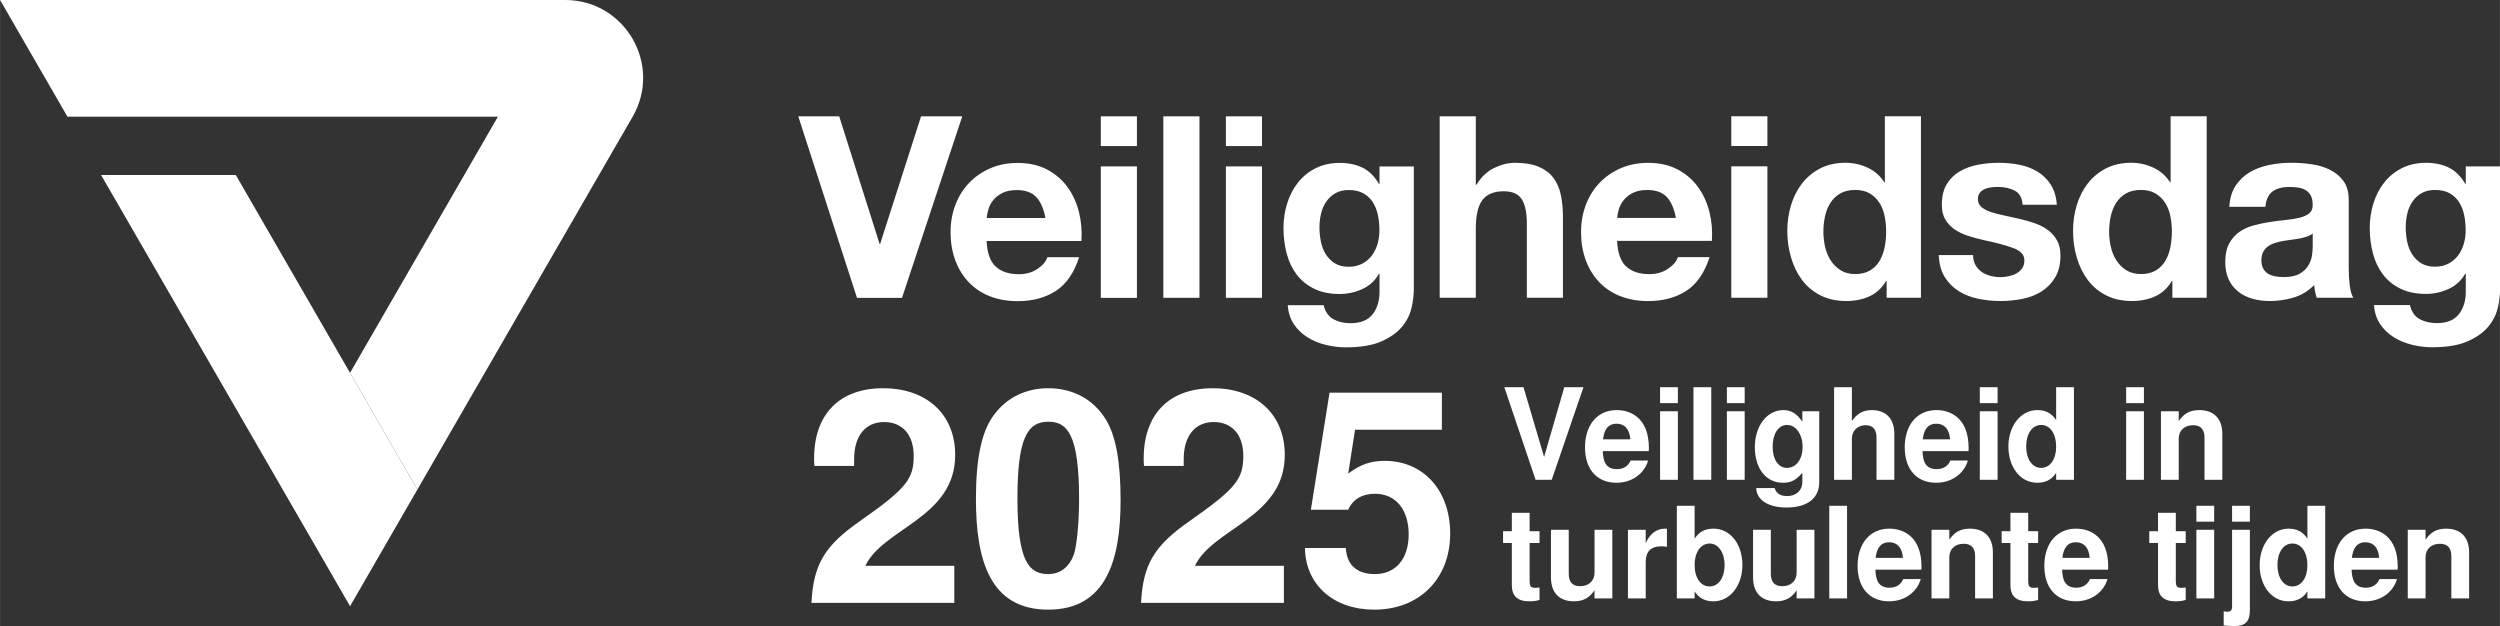
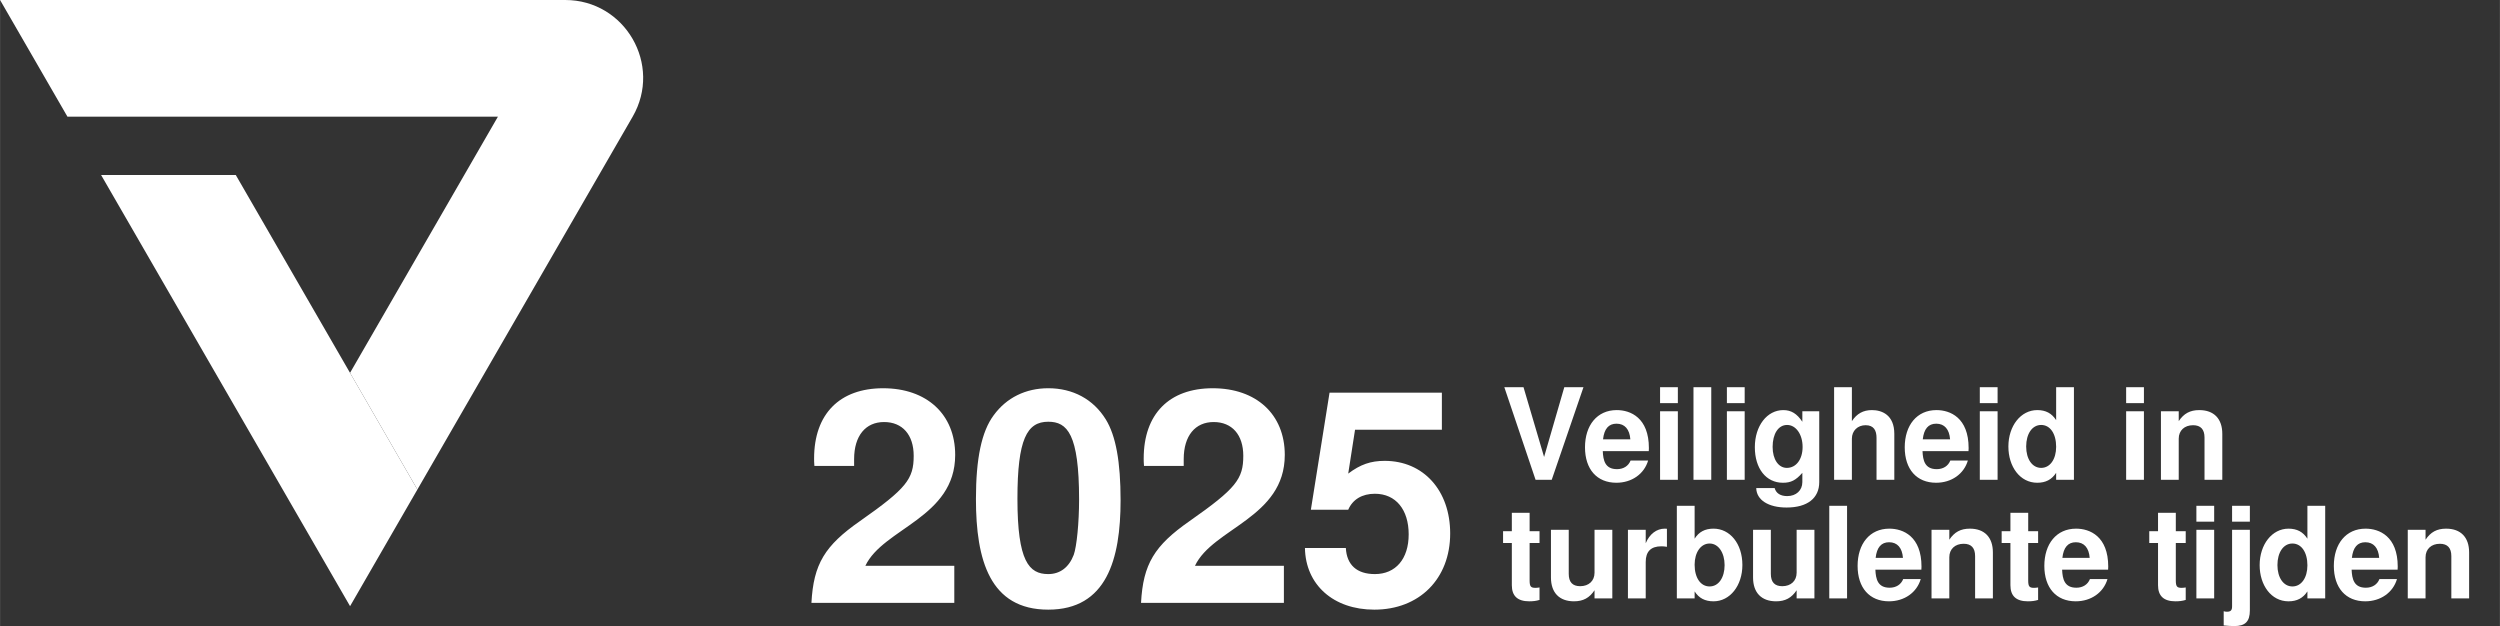
<svg xmlns="http://www.w3.org/2000/svg" width="20828" height="5216" viewBox="0 0 590.39 147.86">
  <rect x="0" y="0" width="590.39" height="147.86" fill="#333333" stroke="none" />
  <path d="m82.65,88.06l34.93-60.51H15.91L0,0h133.47c14.15,0,23,15.32,15.92,27.57l-50.83,88.04-15.91-27.55Z" style="fill:#fff; stroke-width:0px;" />
  <polygon points="23.86 41.33 82.66 143.16 98.56 115.61 55.67 41.33 23.86 41.33" style="fill:#fff; stroke-width:0px;" />
-   <path d="m202.38,70.34l-13.87-42.86h9.67l9.54,30.14h.12l9.67-30.14h9.73l-14.23,42.86h-10.63Zm32.72-7.44c1.28,1.24,3.12,1.86,5.52,1.86,1.72,0,3.2-.43,4.44-1.29,1.24-.86,2-1.77,2.28-2.73h7.5c-1.2,3.72-3.04,6.38-5.52,7.98-2.48,1.6-5.48,2.4-9,2.4-2.44,0-4.64-.39-6.6-1.17-1.96-.78-3.62-1.89-4.98-3.33-1.36-1.44-2.41-3.16-3.15-5.16-.74-2-1.11-4.2-1.11-6.6s.38-4.48,1.14-6.48,1.84-3.73,3.24-5.19,3.07-2.61,5.01-3.45c1.94-.84,4.09-1.26,6.45-1.26,2.64,0,4.94.51,6.9,1.53,1.96,1.02,3.57,2.39,4.83,4.11,1.26,1.72,2.17,3.68,2.73,5.89.56,2.2.76,4.5.6,6.9h-22.39c.12,2.76.82,4.77,2.1,6.01Zm9.64-16.33c-1.02-1.12-2.57-1.68-4.65-1.68-1.36,0-2.49.23-3.39.69-.9.46-1.62,1.03-2.16,1.71s-.92,1.4-1.14,2.16c-.22.76-.35,1.44-.39,2.04h13.87c-.4-2.16-1.11-3.8-2.13-4.92Zm15.22-12.07v-7.02h8.53v7.02h-8.53Zm8.53,4.8v31.04h-8.53v-31.04h8.53Zm14.77-11.83v42.86h-8.53V27.47h8.53Zm6.24,7.02v-7.02h8.53v7.02h-8.53Zm8.53,4.8v31.04h-8.53v-31.04h8.53Zm35.33,33.32c-.34,1.6-1.07,3.09-2.19,4.47-1.12,1.38-2.74,2.55-4.86,3.51-2.12.96-4.96,1.44-8.52,1.44-1.52,0-3.07-.19-4.65-.57-1.58-.38-3.02-.97-4.32-1.77-1.3-.8-2.38-1.83-3.24-3.09-.86-1.26-1.35-2.77-1.47-4.53h8.47c.4,1.6,1.18,2.71,2.34,3.33s2.5.93,4.02.93c2.4,0,4.15-.72,5.25-2.16,1.1-1.44,1.63-3.26,1.59-5.46v-4.08h-.12c-.92,1.64-2.23,2.85-3.93,3.63-1.7.78-3.49,1.17-5.37,1.17-2.32,0-4.32-.41-6-1.23-1.68-.82-3.06-1.94-4.14-3.36-1.08-1.42-1.87-3.08-2.37-4.98-.5-1.9-.75-3.91-.75-6.03,0-2,.29-3.93.87-5.79.58-1.86,1.43-3.5,2.55-4.92,1.12-1.42,2.51-2.55,4.17-3.39,1.66-.84,3.57-1.26,5.73-1.26,2.04,0,3.83.38,5.37,1.14,1.54.76,2.83,2.04,3.87,3.84h.12v-4.14h8.1v29.06c0,1.24-.17,2.66-.51,4.26Zm-11.68-10.33c.92-.48,1.68-1.12,2.28-1.92.6-.8,1.05-1.71,1.35-2.73s.45-2.09.45-3.21c0-1.28-.12-2.49-.36-3.63-.24-1.14-.64-2.15-1.2-3.03-.56-.88-1.3-1.58-2.22-2.1-.92-.52-2.08-.78-3.48-.78-1.2,0-2.23.24-3.09.72-.86.48-1.58,1.13-2.16,1.95-.58.82-1,1.76-1.26,2.82-.26,1.06-.39,2.17-.39,3.33s.11,2.23.33,3.33c.22,1.1.6,2.09,1.14,2.97s1.25,1.6,2.13,2.16c.88.56,1.98.84,3.3.84,1.2,0,2.26-.24,3.18-.72Zm26.84-34.82v16.15h.18c1.08-1.8,2.46-3.11,4.14-3.93,1.68-.82,3.32-1.23,4.92-1.23,2.28,0,4.15.31,5.61.93,1.46.62,2.61,1.48,3.45,2.58.84,1.1,1.43,2.44,1.77,4.02.34,1.58.51,3.33.51,5.25v19.09h-8.52v-17.53c0-2.56-.4-4.47-1.2-5.73-.8-1.26-2.22-1.89-4.26-1.89-2.32,0-4,.69-5.04,2.07-1.04,1.38-1.56,3.65-1.56,6.81v16.27h-8.53V27.47h8.53Zm35.48,35.42c1.28,1.24,3.12,1.86,5.52,1.86,1.72,0,3.2-.43,4.44-1.29,1.24-.86,2-1.77,2.28-2.73h7.5c-1.2,3.72-3.04,6.38-5.52,7.98-2.48,1.6-5.48,2.4-9,2.4-2.44,0-4.64-.39-6.6-1.17-1.96-.78-3.62-1.89-4.98-3.33-1.36-1.44-2.41-3.16-3.15-5.16-.74-2-1.11-4.2-1.11-6.6s.38-4.48,1.14-6.48,1.84-3.73,3.24-5.19,3.07-2.61,5.01-3.45c1.94-.84,4.09-1.26,6.45-1.26,2.64,0,4.94.51,6.9,1.53,1.96,1.02,3.57,2.39,4.83,4.11,1.26,1.72,2.17,3.68,2.73,5.89.56,2.2.76,4.5.6,6.9h-22.39c.12,2.76.82,4.77,2.1,6.01Zm9.64-16.33c-1.02-1.12-2.57-1.68-4.65-1.68-1.36,0-2.49.23-3.39.69-.9.46-1.62,1.03-2.16,1.71s-.92,1.4-1.14,2.16c-.22.76-.35,1.44-.39,2.04h13.87c-.4-2.16-1.11-3.8-2.13-4.92Zm15.22-12.07v-7.02h8.53v7.02h-8.53Zm8.53,4.8v31.04h-8.53v-31.04h8.53Zm28.04,27.07c-1,1.68-2.31,2.89-3.93,3.63-1.62.74-3.45,1.11-5.49,1.11-2.32,0-4.36-.45-6.12-1.35-1.76-.9-3.21-2.12-4.35-3.66-1.14-1.54-2-3.31-2.58-5.31-.58-2-.87-4.08-.87-6.25s.29-4.09.87-6.03c.58-1.94,1.44-3.65,2.58-5.13,1.14-1.48,2.57-2.67,4.29-3.57,1.72-.9,3.72-1.35,6-1.35,1.84,0,3.59.39,5.25,1.17,1.66.78,2.97,1.93,3.93,3.45h.12v-15.61h8.52v42.86h-8.1v-3.96h-.12Zm-.36-15.34c-.24-1.18-.65-2.22-1.23-3.12-.58-.9-1.33-1.63-2.25-2.19-.92-.56-2.08-.84-3.48-.84s-2.58.28-3.54.84c-.96.56-1.73,1.3-2.31,2.22-.58.92-1,1.97-1.26,3.15-.26,1.18-.39,2.41-.39,3.69,0,1.2.14,2.4.42,3.6s.73,2.27,1.35,3.21c.62.94,1.4,1.7,2.34,2.28.94.58,2.07.87,3.39.87,1.4,0,2.57-.28,3.51-.84.94-.56,1.69-1.31,2.25-2.25.56-.94.96-2.01,1.2-3.21.24-1.2.36-2.44.36-3.72s-.12-2.51-.36-3.69Zm21.46,11.59c.38.66.87,1.2,1.47,1.62.6.42,1.29.73,2.07.93s1.59.3,2.43.3c.6,0,1.23-.07,1.89-.21.66-.14,1.26-.36,1.8-.66.54-.3.99-.7,1.35-1.2s.54-1.13.54-1.89c0-1.28-.85-2.24-2.55-2.88-1.7-.64-4.07-1.28-7.11-1.92-1.24-.28-2.45-.61-3.63-.99-1.18-.38-2.23-.88-3.15-1.5-.92-.62-1.66-1.4-2.22-2.34-.56-.94-.84-2.09-.84-3.45,0-2,.39-3.64,1.17-4.92.78-1.28,1.81-2.29,3.09-3.03,1.28-.74,2.72-1.26,4.32-1.56,1.6-.3,3.24-.45,4.92-.45s3.31.16,4.89.48c1.58.32,2.99.86,4.23,1.62,1.24.76,2.27,1.77,3.09,3.03s1.31,2.85,1.47,4.77h-8.1c-.12-1.64-.74-2.75-1.86-3.33-1.12-.58-2.44-.87-3.96-.87-.48,0-1,.03-1.56.09-.56.06-1.07.19-1.53.39s-.85.49-1.17.87c-.32.38-.48.89-.48,1.53,0,.76.28,1.38.84,1.86.56.48,1.29.87,2.19,1.17.9.3,1.93.57,3.09.81,1.16.24,2.34.5,3.54.78,1.24.28,2.45.62,3.63,1.02,1.18.4,2.23.93,3.15,1.59.92.66,1.66,1.48,2.22,2.46.56.98.84,2.19.84,3.63,0,2.04-.41,3.75-1.23,5.13-.82,1.38-1.89,2.49-3.21,3.33-1.32.84-2.83,1.43-4.53,1.77-1.7.34-3.43.51-5.19.51s-3.56-.18-5.28-.54c-1.72-.36-3.25-.96-4.59-1.8-1.34-.84-2.44-1.95-3.3-3.33-.86-1.38-1.33-3.11-1.41-5.19h8.1c0,.92.19,1.71.57,2.37Zm46.38,3.75c-1,1.68-2.31,2.89-3.93,3.63-1.62.74-3.45,1.11-5.49,1.11-2.32,0-4.36-.45-6.12-1.35-1.76-.9-3.21-2.12-4.35-3.66-1.14-1.54-2-3.31-2.58-5.31-.58-2-.87-4.08-.87-6.25s.29-4.09.87-6.03c.58-1.94,1.44-3.65,2.58-5.13,1.14-1.48,2.57-2.67,4.29-3.57,1.72-.9,3.72-1.35,6-1.35,1.84,0,3.59.39,5.25,1.17,1.66.78,2.97,1.93,3.93,3.45h.12v-15.61h8.52v42.86h-8.1v-3.96h-.12Zm-.36-15.34c-.24-1.18-.65-2.22-1.23-3.12-.58-.9-1.33-1.63-2.25-2.19-.92-.56-2.08-.84-3.48-.84s-2.58.28-3.54.84c-.96.56-1.73,1.3-2.31,2.22-.58.92-1,1.97-1.26,3.15-.26,1.18-.39,2.41-.39,3.69,0,1.2.14,2.4.42,3.6s.73,2.27,1.35,3.21c.62.94,1.4,1.7,2.34,2.28.94.58,2.07.87,3.39.87,1.4,0,2.57-.28,3.51-.84.94-.56,1.69-1.31,2.25-2.25.56-.94.96-2.01,1.2-3.21.24-1.2.36-2.44.36-3.72s-.12-2.51-.36-3.69Zm13.93-2.19c.12-2,.62-3.66,1.5-4.98.88-1.32,2-2.38,3.36-3.18,1.36-.8,2.89-1.37,4.59-1.71,1.7-.34,3.41-.51,5.13-.51,1.56,0,3.14.11,4.74.33,1.6.22,3.06.65,4.38,1.29,1.32.64,2.4,1.53,3.24,2.67.84,1.14,1.26,2.65,1.26,4.53v16.15c0,1.4.08,2.74.24,4.02.16,1.28.44,2.24.84,2.88h-8.64c-.16-.48-.29-.97-.39-1.47-.1-.5-.17-1.01-.21-1.53-1.36,1.4-2.96,2.38-4.8,2.94-1.84.56-3.72.84-5.64.84-1.48,0-2.86-.18-4.14-.54-1.28-.36-2.4-.92-3.36-1.68s-1.71-1.72-2.25-2.88c-.54-1.16-.81-2.54-.81-4.14,0-1.76.31-3.21.93-4.35.62-1.14,1.42-2.05,2.4-2.73.98-.68,2.1-1.19,3.36-1.53,1.26-.34,2.53-.61,3.81-.81,1.28-.2,2.54-.36,3.78-.48,1.24-.12,2.34-.3,3.3-.54.96-.24,1.72-.59,2.28-1.05.56-.46.82-1.13.78-2.01,0-.92-.15-1.65-.45-2.19-.3-.54-.7-.96-1.2-1.26-.5-.3-1.08-.5-1.74-.6-.66-.1-1.37-.15-2.13-.15-1.68,0-3,.36-3.96,1.08s-1.52,1.92-1.68,3.6h-8.52Zm19.69,6.3c-.36.32-.81.57-1.35.75-.54.18-1.12.33-1.74.45-.62.12-1.27.22-1.95.3-.68.08-1.36.18-2.04.3-.64.12-1.27.28-1.89.48-.62.2-1.16.47-1.62.81-.46.34-.83.77-1.11,1.29s-.42,1.18-.42,1.98.14,1.4.42,1.92.66.93,1.14,1.23c.48.3,1.04.51,1.68.63s1.3.18,1.98.18c1.68,0,2.98-.28,3.9-.84.92-.56,1.6-1.23,2.04-2.01.44-.78.71-1.57.81-2.37.1-.8.15-1.44.15-1.92v-3.18Zm43.73,17.47c-.34,1.6-1.07,3.09-2.19,4.47-1.12,1.38-2.74,2.55-4.86,3.51-2.12.96-4.96,1.44-8.52,1.44-1.52,0-3.07-.19-4.65-.57-1.58-.38-3.02-.97-4.32-1.77-1.3-.8-2.38-1.83-3.24-3.09-.86-1.26-1.35-2.77-1.47-4.53h8.47c.4,1.6,1.18,2.71,2.34,3.33s2.5.93,4.02.93c2.4,0,4.15-.72,5.25-2.16,1.1-1.44,1.63-3.26,1.59-5.46v-4.08h-.12c-.92,1.64-2.23,2.85-3.93,3.63-1.7.78-3.49,1.17-5.37,1.17-2.32,0-4.32-.41-6-1.23-1.68-.82-3.06-1.94-4.14-3.36-1.08-1.42-1.87-3.08-2.37-4.98-.5-1.9-.75-3.91-.75-6.03,0-2,.29-3.93.87-5.79.58-1.86,1.43-3.5,2.55-4.92,1.12-1.42,2.51-2.55,4.17-3.39,1.66-.84,3.57-1.26,5.73-1.26,2.04,0,3.83.38,5.37,1.14,1.54.76,2.83,2.04,3.87,3.84h.12v-4.14h8.1v29.06c0,1.24-.17,2.66-.51,4.26Zm-11.68-10.33c.92-.48,1.68-1.12,2.28-1.92.6-.8,1.05-1.71,1.35-2.73s.45-2.09.45-3.21c0-1.28-.12-2.49-.36-3.63-.24-1.14-.64-2.15-1.2-3.03-.56-.88-1.3-1.58-2.22-2.1-.92-.52-2.08-.78-3.48-.78-1.2,0-2.23.24-3.09.72-.86.48-1.58,1.13-2.16,1.95-.58.82-1,1.76-1.26,2.82-.26,1.06-.39,2.17-.39,3.33s.11,2.23.33,3.33c.22,1.1.6,2.09,1.14,2.97s1.25,1.6,2.13,2.16c.88.56,1.98.84,3.3.84,1.2,0,2.26-.24,3.18-.72Z" style="fill:#fff; stroke-width:0px;" />
  <path d="m362.64,113.32l-7.38-21.87h4.53l4.86,16.47,4.77-16.47h4.53l-7.5,21.87h-3.81Zm26.76-7.5c0,.21,0,.36-.03.72h-10.86c.09,2.19.54,4.26,3.36,4.26,1.53,0,2.7-.75,3.21-2.04h4.14c-.93,3.18-3.87,5.25-7.5,5.25-4.59,0-7.41-3.18-7.41-8.37s2.85-8.79,7.5-8.79c3.24,0,7.59,1.8,7.59,8.97Zm-7.65-5.76c-1.86,0-2.91,1.23-3.18,3.69h6.45c-.18-2.37-1.32-3.69-3.27-3.69Zm14.49-4.86h-4.2v-3.75h4.2v3.75Zm0,18.12h-4.2v-16.2h4.2v16.2Zm7.89,0h-4.2v-21.87h4.2v21.87Zm7.89-18.12h-4.2v-3.75h4.2v3.75Zm0,18.12h-4.2v-16.2h4.2v16.2Zm17.61-16.2v16.74c0,3.81-2.82,6-7.71,6-4.29,0-7.11-1.77-7.17-4.59h4.35c.33,1.23,1.38,1.89,2.97,1.89,2.1,0,3.57-1.35,3.57-3.3v-2.19c-1.56,1.77-2.7,2.34-4.59,2.34-3.99,0-6.63-3.36-6.63-8.4s2.88-8.76,6.72-8.76c1.86,0,3.24.84,4.5,2.76v-2.49h3.99Zm-11.01,8.43c0,2.94,1.38,4.95,3.36,4.95,2.19,0,3.72-2.01,3.72-4.95s-1.56-5.19-3.66-5.19-3.42,2.13-3.42,5.19Zm21.96-5.13c-1.89,0-3.24,1.32-3.24,3.18v9.72h-4.2v-21.87h4.2v8.01c1.17-1.77,2.67-2.61,4.74-2.61,2.31,0,5.28,1.11,5.28,5.61v10.86h-4.2v-9.9c0-1.74-.63-3-2.58-3Zm24.33,5.4c0,.21,0,.36-.03.72h-10.86c.09,2.19.54,4.26,3.36,4.26,1.53,0,2.7-.75,3.21-2.04h4.14c-.93,3.18-3.87,5.25-7.5,5.25-4.59,0-7.41-3.18-7.41-8.37s2.85-8.79,7.5-8.79c3.24,0,7.59,1.8,7.59,8.97Zm-7.65-5.76c-1.86,0-2.91,1.23-3.18,3.69h6.45c-.18-2.37-1.32-3.69-3.27-3.69Zm14.49-4.86h-4.2v-3.75h4.2v3.75Zm0,18.12h-4.2v-16.2h4.2v16.2Zm2.55-7.86c0-4.89,2.94-8.61,6.81-8.61,2.01,0,3.42.75,4.47,2.37v-7.77h4.2v21.87h-4.2v-1.65c-1.05,1.59-2.46,2.34-4.47,2.34-4.08,0-6.81-3.81-6.81-8.55Zm4.2,0c0,2.97,1.44,5.04,3.54,5.04s3.54-2.04,3.54-4.98c0-3.09-1.41-5.16-3.54-5.16s-3.54,2.1-3.54,5.1Zm27.81-10.26h-4.2v-3.75h4.2v3.75Zm0,18.12h-4.2v-16.2h4.2v16.2Zm8.22-16.2v2.34c1.2-1.8,2.67-2.61,4.86-2.61,3.45,0,5.43,2.04,5.43,5.61v10.86h-4.2v-9.99c0-1.92-.9-2.91-2.7-2.91-2.04,0-3.39,1.26-3.39,3.18v9.72h-4.2v-16.2h4.2Zm-150.96,31.12h-2.34v8.82c0,1.44.27,1.77,1.38,1.77.3,0,.54-.03.96-.09v2.94c-.75.24-1.5.33-2.43.33-2.76,0-4.11-1.26-4.11-3.81v-9.96h-2.07v-2.79h2.07v-4.35h4.2v4.35h2.34v2.79Zm12.99,13.08v-1.92c-1.2,1.8-2.67,2.61-4.86,2.61-3.45,0-5.43-2.04-5.43-5.61v-11.28h4.2v10.41c0,1.95.9,2.91,2.7,2.91,2.04,0,3.39-1.26,3.39-3.18v-10.14h4.2v16.2h-4.2Zm12.09-16.2v3.18c.9-2.19,2.58-3.45,4.5-3.45.12,0,.27,0,.51.03v4.26c-.57-.09-.87-.12-1.32-.12-2.46,0-3.69,1.23-3.69,3.69v8.61h-4.2v-16.2h4.2Zm22.83,8.31c0,4.89-2.94,8.58-6.81,8.58-2.04,0-3.45-.75-4.47-2.34v1.65h-4.2v-21.87h4.2v7.77c1.02-1.62,2.46-2.37,4.47-2.37,3.84,0,6.81,3.51,6.81,8.58Zm-11.28-.06c0,3.09,1.41,5.13,3.54,5.13s3.54-2.1,3.54-5.04-1.47-5.1-3.54-5.1-3.54,2.07-3.54,5.01Zm24.09,7.95v-1.92c-1.2,1.8-2.67,2.61-4.86,2.61-3.45,0-5.43-2.04-5.43-5.61v-11.28h4.2v10.41c0,1.95.9,2.91,2.7,2.91,2.04,0,3.39-1.26,3.39-3.18v-10.14h4.2v16.2h-4.2Zm11.91,0h-4.2v-21.87h4.2v21.87Zm17.58-7.5c0,.21,0,.36-.03.72h-10.86c.09,2.19.54,4.26,3.36,4.26,1.53,0,2.7-.75,3.21-2.04h4.14c-.93,3.18-3.87,5.25-7.5,5.25-4.59,0-7.41-3.18-7.41-8.37s2.85-8.79,7.5-8.79c3.24,0,7.59,1.8,7.59,8.97Zm-7.65-5.76c-1.86,0-2.91,1.23-3.18,3.69h6.45c-.18-2.37-1.32-3.69-3.27-3.69Zm14.22-2.94v2.34c1.2-1.8,2.67-2.61,4.86-2.61,3.45,0,5.43,2.04,5.43,5.61v10.86h-4.2v-9.99c0-1.92-.9-2.91-2.7-2.91-2.04,0-3.39,1.26-3.39,3.18v9.72h-4.2v-16.2h4.2Zm20.97,3.12h-2.34v8.82c0,1.44.27,1.77,1.38,1.77.3,0,.54-.03.96-.09v2.94c-.75.24-1.5.33-2.43.33-2.76,0-4.11-1.26-4.11-3.81v-9.96h-2.07v-2.79h2.07v-4.35h4.2v4.35h2.34v2.79Zm16.56,5.58c0,.21,0,.36-.03.72h-10.86c.09,2.19.54,4.26,3.36,4.26,1.53,0,2.7-.75,3.21-2.04h4.14c-.93,3.18-3.87,5.25-7.5,5.25-4.59,0-7.41-3.18-7.41-8.37s2.85-8.79,7.5-8.79c3.24,0,7.59,1.8,7.59,8.97Zm-7.65-5.76c-1.86,0-2.91,1.23-3.18,3.69h6.45c-.18-2.37-1.32-3.69-3.27-3.69Zm25.95.18h-2.34v8.82c0,1.44.27,1.77,1.38,1.77.3,0,.54-.03.96-.09v2.94c-.75.24-1.5.33-2.43.33-2.76,0-4.11-1.26-4.11-3.81v-9.96h-2.07v-2.79h2.07v-4.35h4.2v4.35h2.34v2.79Zm6.72-5.04h-4.2v-3.75h4.2v3.75Zm0,18.12h-4.2v-16.2h4.2v16.2Zm8.43,2.82c0,2.64-1.08,3.72-3.69,3.72-.6,0-1.65-.06-2.49-.15v-3.36c.3.09.48.12.75.12.9,0,1.23-.33,1.23-1.26v-18.09h4.2v19.02Zm0-20.94h-4.2v-3.75h4.2v3.75Zm2.31,10.26c0-4.89,2.94-8.61,6.81-8.61,2.01,0,3.42.75,4.47,2.37v-7.77h4.2v21.87h-4.2v-1.65c-1.05,1.59-2.46,2.34-4.47,2.34-4.08,0-6.81-3.81-6.81-8.55Zm4.2,0c0,2.97,1.44,5.04,3.54,5.04s3.54-2.04,3.54-4.98c0-3.09-1.41-5.16-3.54-5.16s-3.54,2.1-3.54,5.1Zm28.41.36c0,.21,0,.36-.03.72h-10.86c.09,2.19.54,4.26,3.36,4.26,1.53,0,2.7-.75,3.21-2.04h4.14c-.93,3.18-3.87,5.25-7.5,5.25-4.59,0-7.41-3.18-7.41-8.37s2.85-8.79,7.5-8.79c3.24,0,7.59,1.8,7.59,8.97Zm-7.65-5.76c-1.86,0-2.91,1.23-3.18,3.69h6.45c-.18-2.37-1.32-3.69-3.27-3.69Zm14.22-2.94v2.34c1.2-1.8,2.67-2.61,4.86-2.61,3.45,0,5.43,2.04,5.43,5.61v10.86h-4.2v-9.99c0-1.92-.9-2.91-2.7-2.91-2.04,0-3.39,1.26-3.39,3.18v9.72h-4.2v-16.2h4.2Z" style="fill:#fff; stroke-width:0px;" />
  <path d="m204.36,133.62h21v8.75h-33.74c.49-9.17,3.15-13.51,11.48-19.32,10.99-7.7,12.67-9.94,12.67-15.4,0-4.97-2.66-7.98-7-7.98s-7.07,3.22-7.07,8.75v1.61h-9.38c-.07-.77-.07-1.33-.07-1.75,0-10.5,6.02-16.59,16.31-16.59s17.01,6.16,17.01,15.75c0,14.84-17.01,17.29-21.21,26.18Zm26.11-15.75c0-9.59,1.33-15.96,4.2-19.81,3.01-4.13,7.56-6.37,12.88-6.37,5.81,0,10.64,2.59,13.58,7.35,2.38,3.85,3.5,10.01,3.5,19.11,0,13.93-3.29,25.83-17.08,25.83s-17.08-11.69-17.08-26.11Zm17.08-18.27c-5.04,0-7.28,4.13-7.28,18.2,0,14.77,2.73,17.78,7.28,17.78,2.8,0,4.9-1.61,6.02-4.55.7-1.96,1.26-7.56,1.26-13.09,0-15.47-2.8-18.34-7.28-18.34Zm34.65,34.02h21v8.75h-33.74c.49-9.17,3.15-13.51,11.48-19.32,10.99-7.7,12.67-9.94,12.67-15.4,0-4.97-2.66-7.98-7-7.98s-7.07,3.22-7.07,8.75v1.61h-9.38c-.07-.77-.07-1.33-.07-1.75,0-10.5,6.02-16.59,16.31-16.59s17.01,6.16,17.01,15.75c0,14.84-17.01,17.29-21.21,26.18Zm58.31-32.13h-20.51l-1.61,10.36c2.87-2.17,5.32-3.01,8.61-3.01,9.17,0,15.47,7,15.47,17.15,0,10.71-7.28,17.99-17.92,17.99-9.66,0-16.24-5.88-16.38-14.56h9.66c.21,3.99,2.59,6.16,6.86,6.16,4.9,0,7.98-3.57,7.98-9.38s-3.01-9.59-7.98-9.59c-3.01,0-5.25,1.33-6.3,3.78h-8.82l4.41-27.65h26.53v8.75Z" style="fill:#fff; stroke-width:0px;" />
</svg>